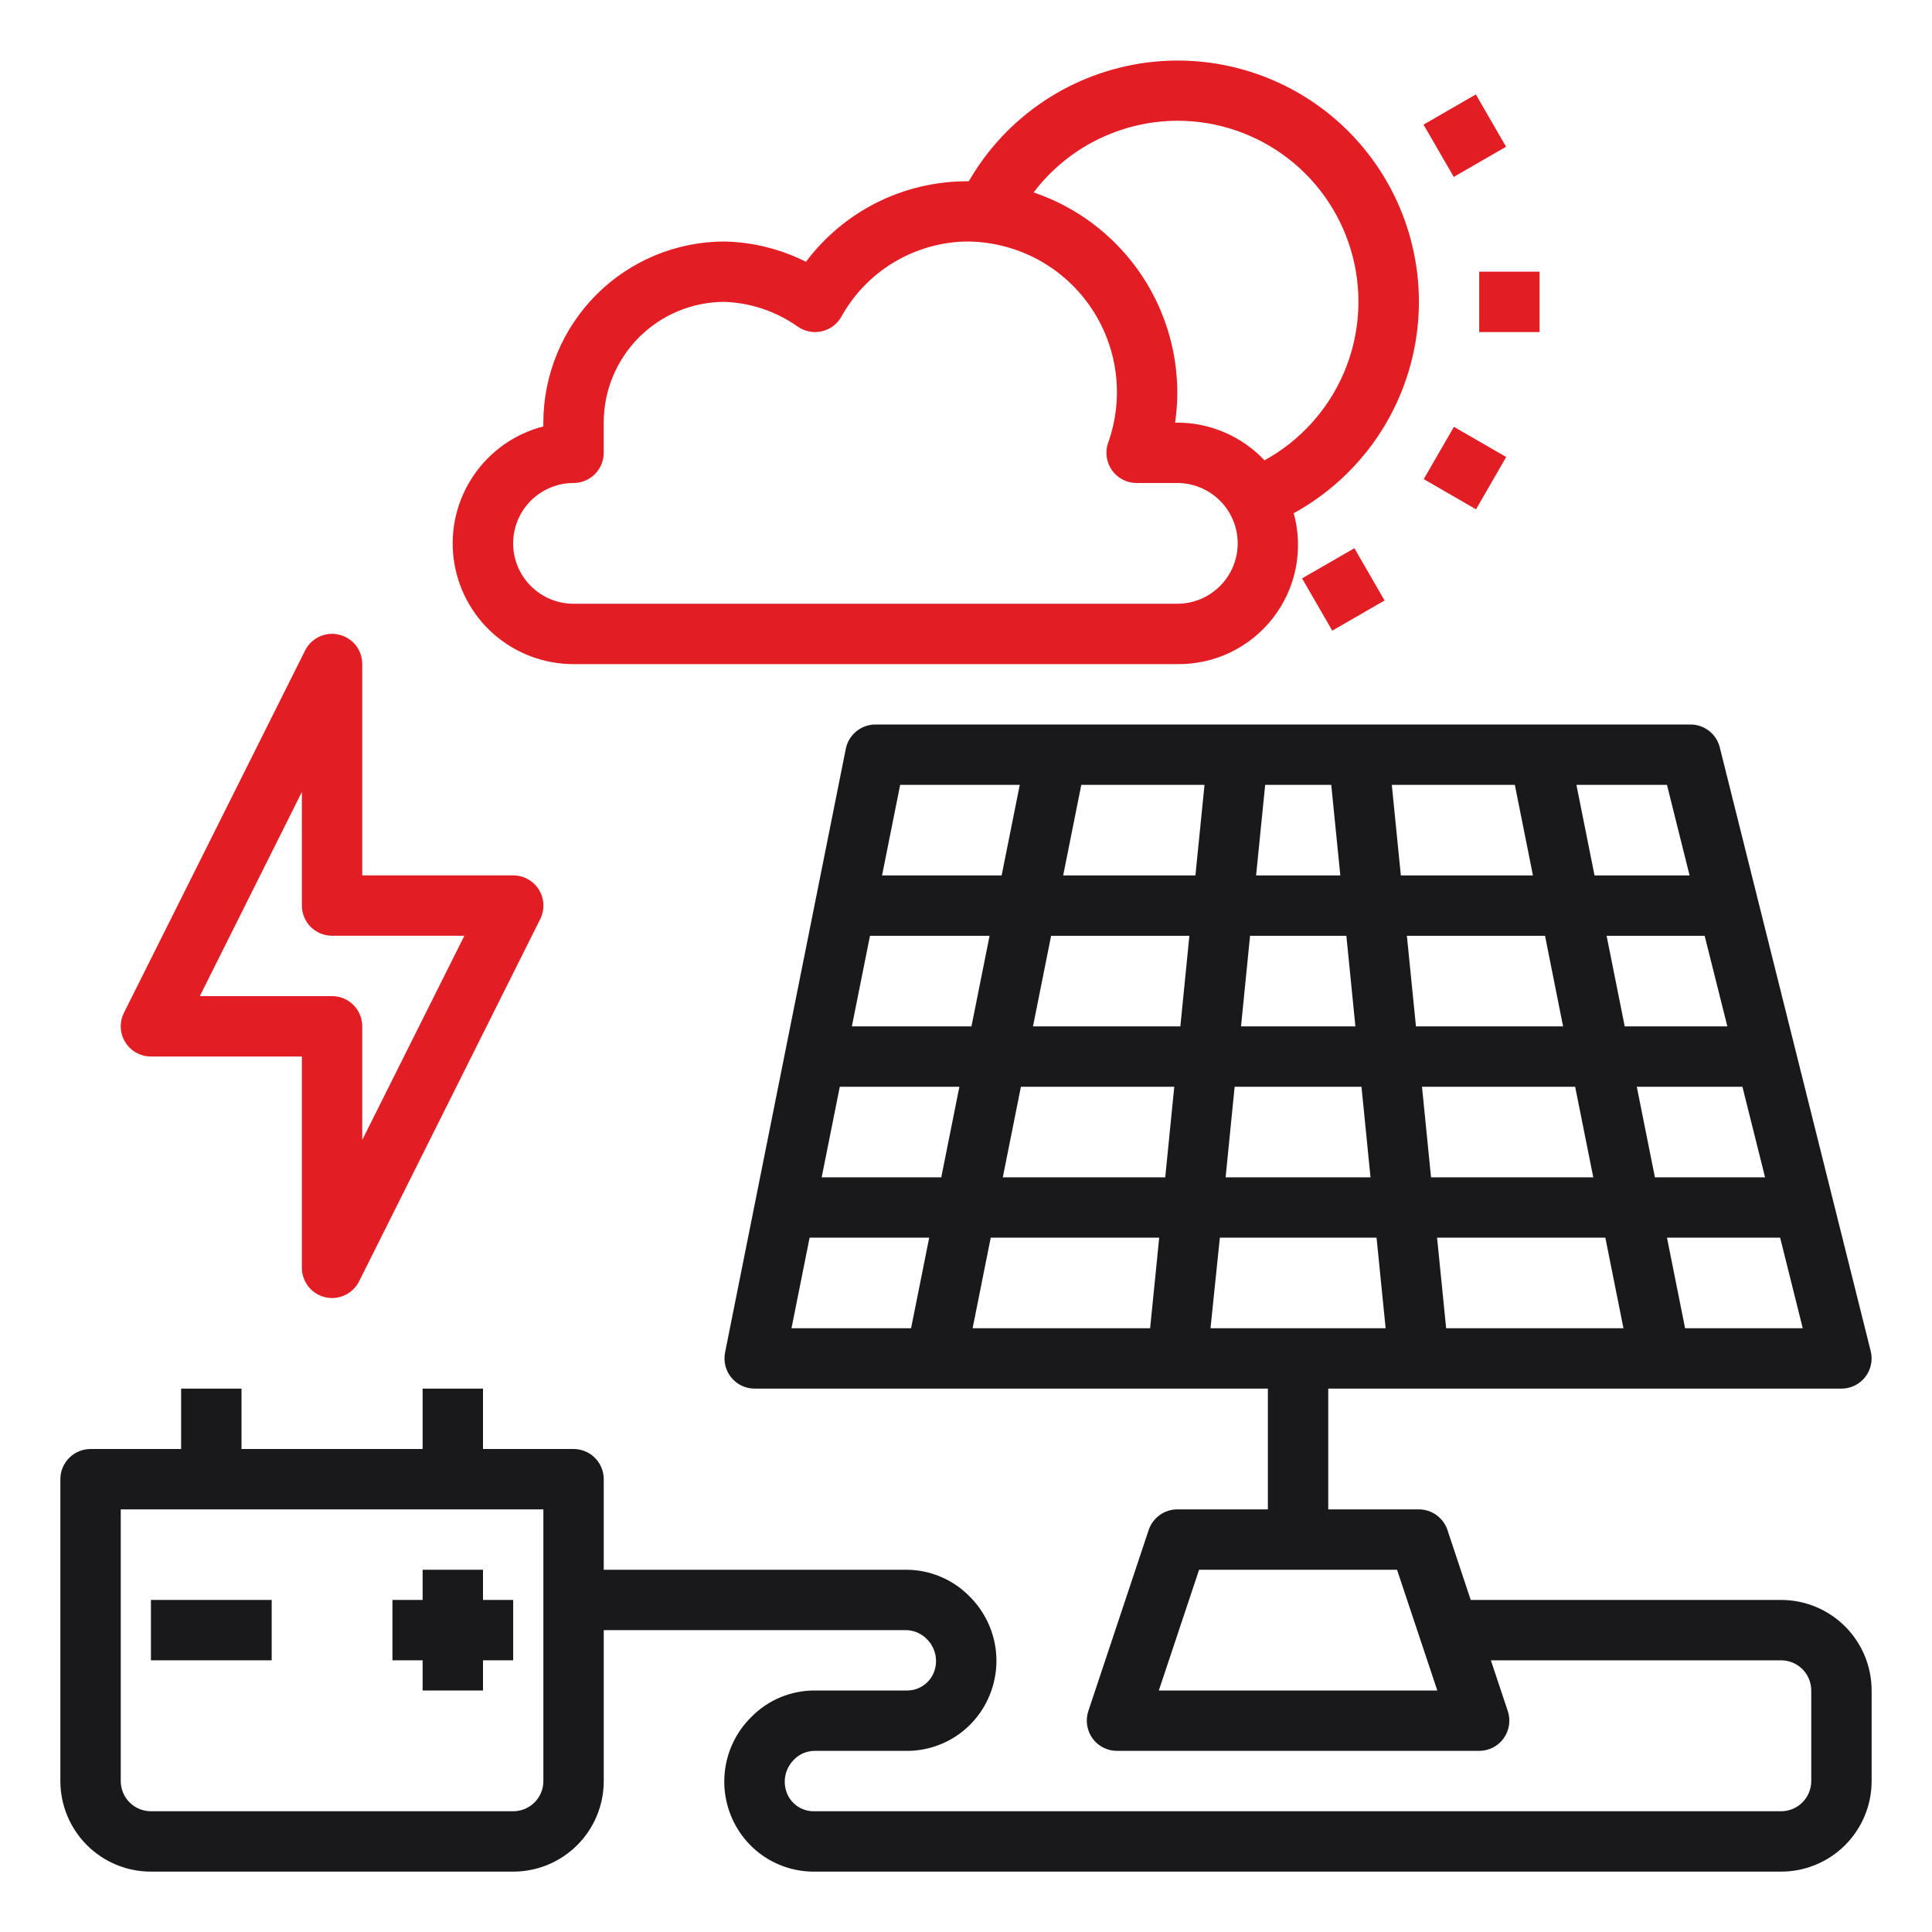
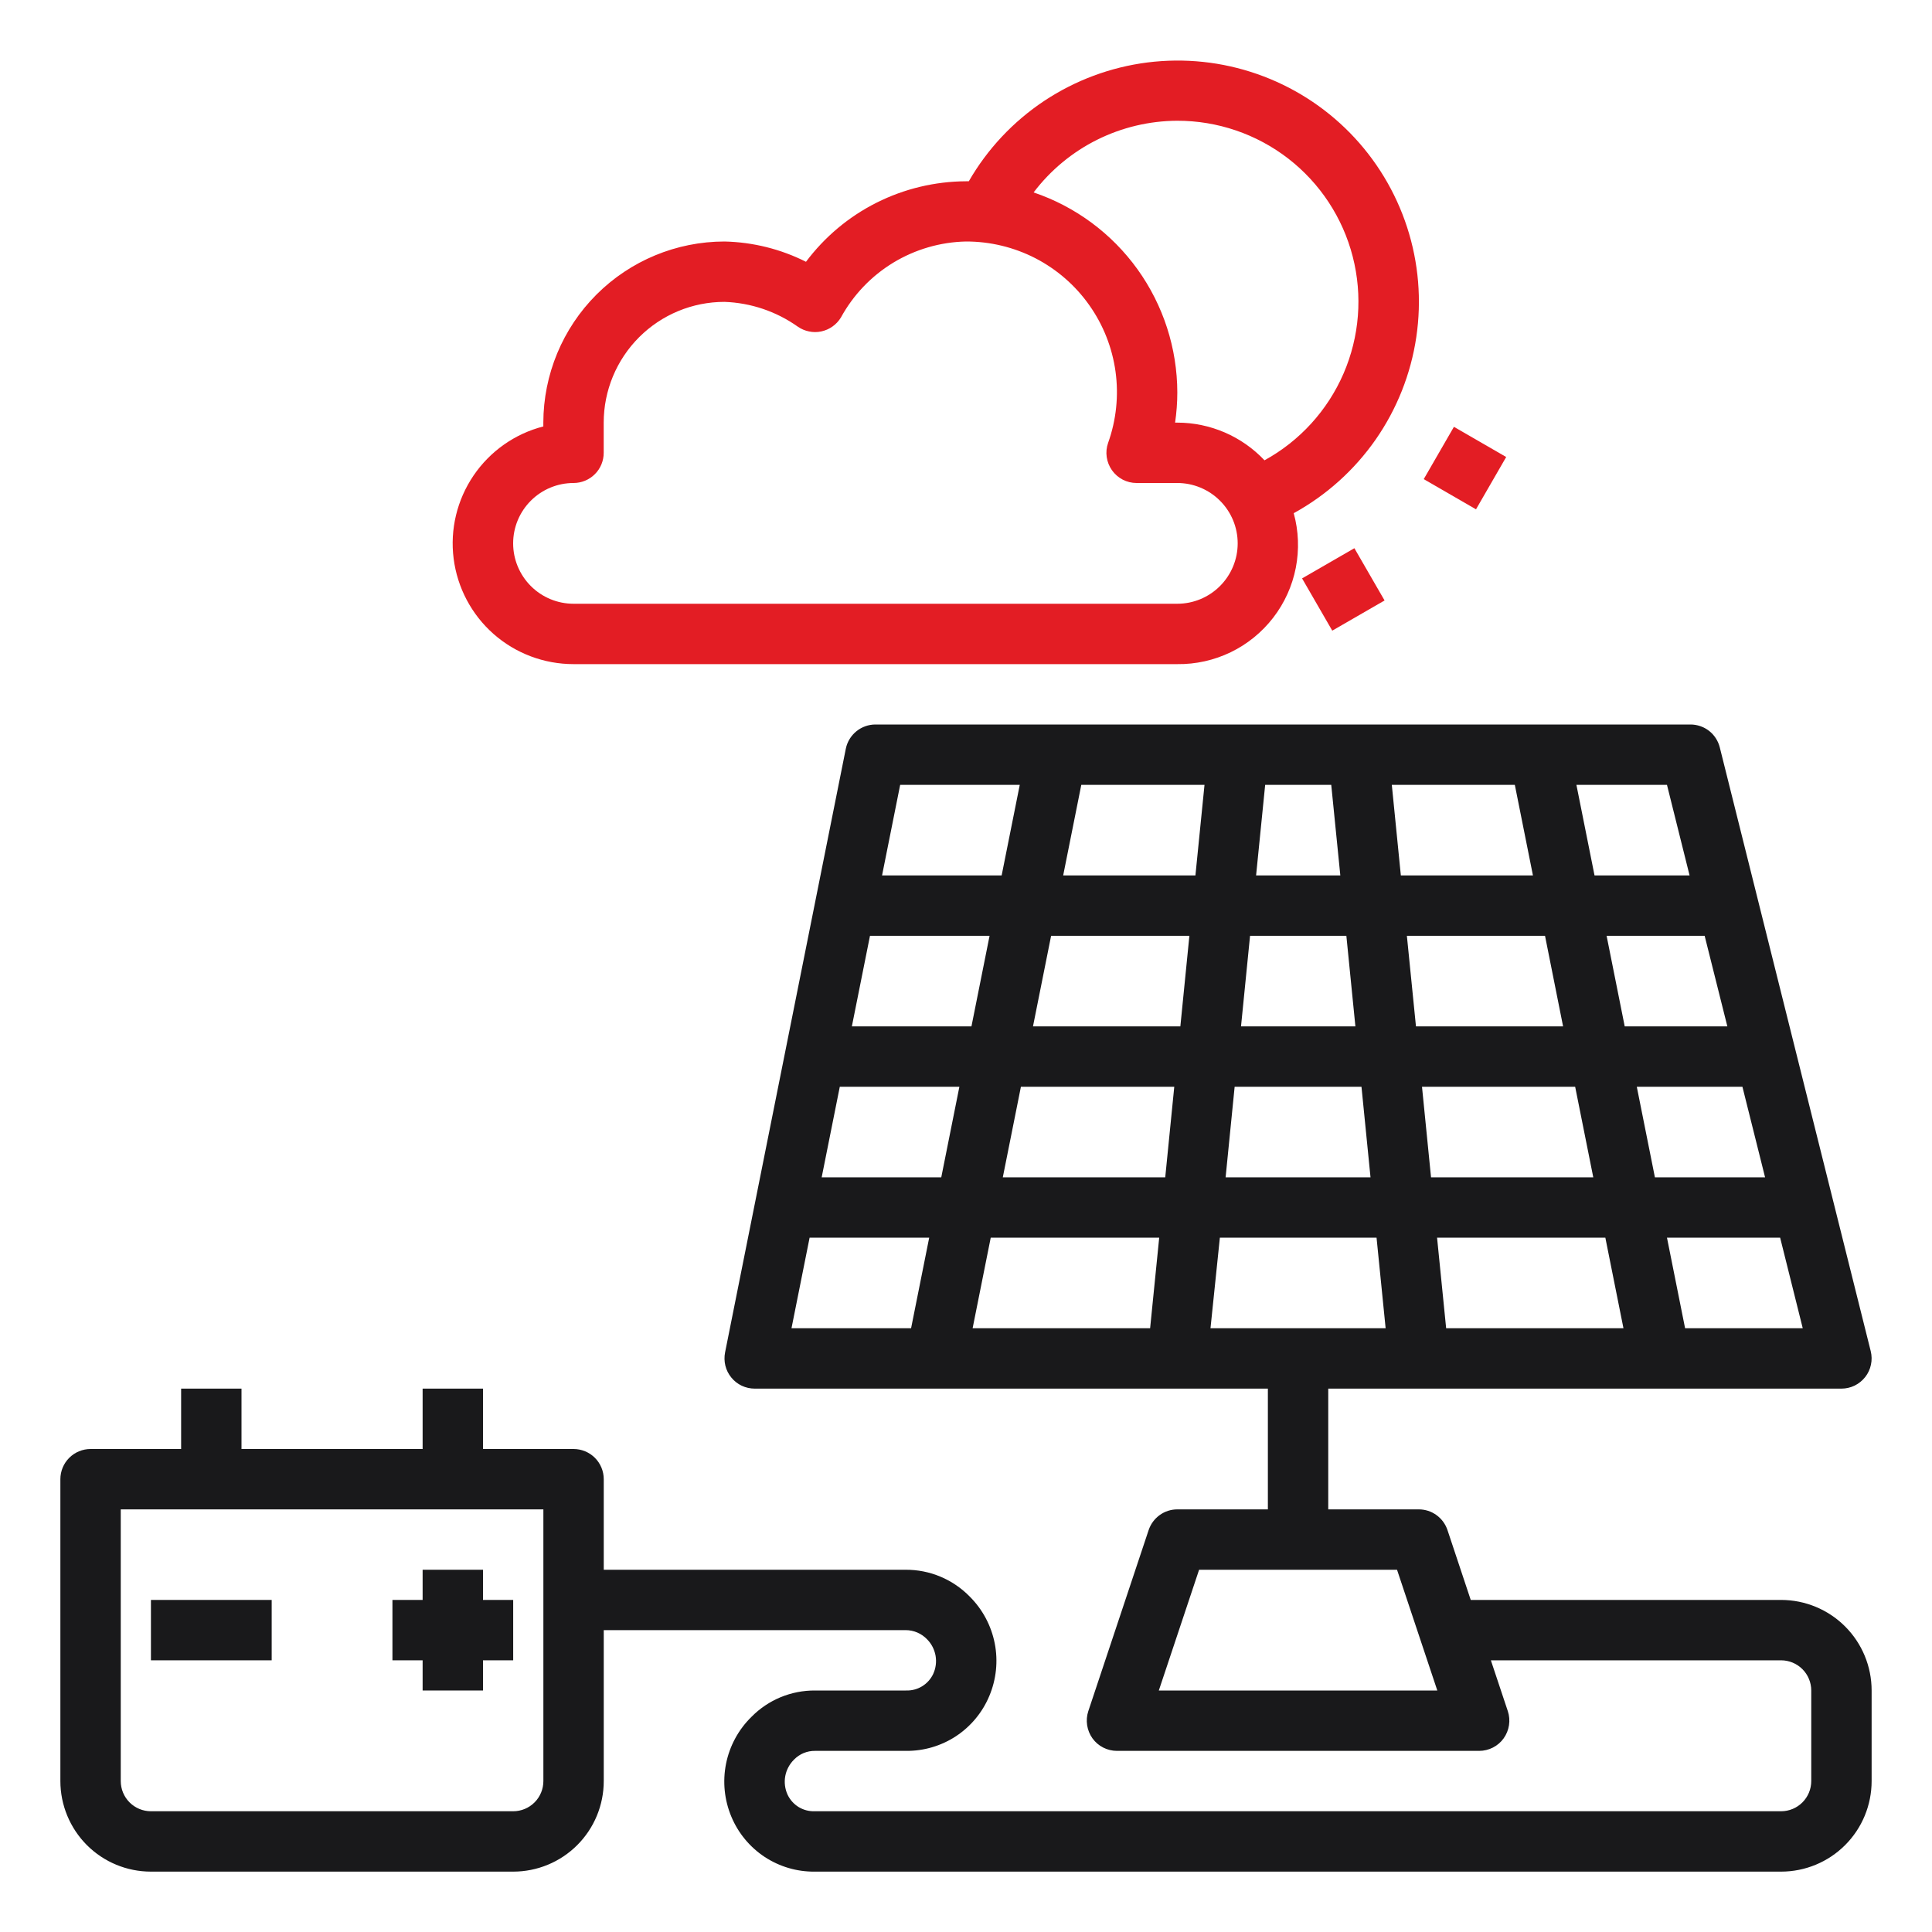
<svg xmlns="http://www.w3.org/2000/svg" width="40" height="40" viewBox="0 0 40 40" fill="none">
  <path d="M8.75 35H10V34.375H10.625V33.125H10V32.5H8.75V33.125H8.125V34.375H8.75V35Z" fill="#19191B" />
  <path d="M3.125 33.125H5.625V34.375H3.125V33.125Z" fill="#19191B" />
  <path d="M11.874 13.75H24.375C24.757 13.755 25.136 13.67 25.48 13.504C25.825 13.337 26.126 13.092 26.36 12.789C26.594 12.486 26.754 12.133 26.828 11.757C26.901 11.382 26.887 10.994 26.785 10.625C27.461 10.254 28.041 9.732 28.482 9.1C28.922 8.467 29.21 7.742 29.323 6.979C29.436 6.217 29.371 5.439 29.133 4.706C28.895 3.973 28.491 3.305 27.952 2.754C27.413 2.204 26.754 1.785 26.026 1.532C25.298 1.278 24.522 1.197 23.757 1.293C22.993 1.39 22.261 1.663 21.619 2.089C20.977 2.516 20.443 3.085 20.058 3.753C20.039 3.753 20.02 3.753 20 3.753C19.356 3.756 18.722 3.908 18.147 4.197C17.572 4.486 17.073 4.905 16.687 5.42C16.163 5.156 15.586 5.013 14.999 5C14.005 5.001 13.052 5.396 12.349 6.099C11.646 6.802 11.251 7.756 11.249 8.75V8.829C10.66 8.98 10.146 9.342 9.804 9.846C9.462 10.35 9.315 10.961 9.392 11.565C9.469 12.169 9.763 12.724 10.22 13.127C10.677 13.529 11.266 13.75 11.874 13.75V13.75ZM24.375 2.5C25.207 2.499 26.015 2.775 26.673 3.284C27.331 3.794 27.8 4.508 28.007 5.314C28.214 6.12 28.147 6.971 27.816 7.735C27.485 8.498 26.91 9.13 26.18 9.53C25.948 9.284 25.668 9.088 25.358 8.954C25.047 8.82 24.713 8.75 24.375 8.75H24.329C24.359 8.543 24.375 8.334 24.375 8.125C24.373 7.21 24.085 6.32 23.552 5.577C23.018 4.834 22.266 4.277 21.4 3.984C21.749 3.524 22.198 3.151 22.714 2.894C23.23 2.637 23.798 2.502 24.375 2.5V2.5ZM11.874 10C12.04 10 12.199 9.934 12.316 9.817C12.434 9.7 12.499 9.541 12.499 9.375V8.75C12.499 8.087 12.763 7.451 13.232 6.982C13.701 6.513 14.336 6.25 14.999 6.25C15.544 6.269 16.071 6.447 16.516 6.762C16.586 6.811 16.665 6.845 16.749 6.862C16.833 6.88 16.92 6.88 17.003 6.862C17.087 6.844 17.166 6.81 17.236 6.76C17.306 6.711 17.365 6.647 17.41 6.574C17.665 6.107 18.038 5.716 18.493 5.439C18.948 5.163 19.468 5.011 20 5C20.5 4.999 20.993 5.118 21.438 5.347C21.882 5.577 22.265 5.91 22.553 6.319C22.842 6.727 23.028 7.2 23.096 7.695C23.164 8.191 23.111 8.696 22.943 9.167C22.909 9.261 22.899 9.362 22.913 9.461C22.927 9.56 22.964 9.654 23.022 9.736C23.079 9.817 23.156 9.884 23.244 9.93C23.333 9.976 23.431 10 23.531 10H24.375C24.706 10 25.024 10.132 25.258 10.366C25.493 10.6 25.625 10.918 25.625 11.25C25.625 11.581 25.493 11.899 25.258 12.134C25.024 12.368 24.706 12.5 24.375 12.5H11.874C11.543 12.5 11.225 12.368 10.991 12.134C10.756 11.899 10.624 11.581 10.624 11.25C10.624 10.918 10.756 10.6 10.991 10.366C11.225 10.132 11.543 10 11.874 10V10Z" fill="#E31D24" />
-   <path d="M30.625 5.625H31.875V6.875H30.625V5.625Z" fill="#E31D24" />
  <path d="M29.477 9.92L30.102 8.837L31.184 9.462L30.559 10.545L29.477 9.92Z" fill="#E31D24" />
  <path d="M26.958 11.975L28.041 11.35L28.666 12.432L27.583 13.057L26.958 11.975Z" fill="#E31D24" />
-   <path d="M29.473 2.58L30.556 1.955L31.181 3.038L30.098 3.663L29.473 2.58Z" fill="#E31D24" />
  <path d="M36.875 33.125H30.45L29.968 31.677C29.926 31.553 29.847 31.445 29.74 31.368C29.634 31.291 29.506 31.25 29.375 31.25H27.5V28.75H38.125C38.22 28.75 38.314 28.728 38.399 28.687C38.484 28.645 38.559 28.584 38.618 28.509C38.676 28.435 38.717 28.347 38.736 28.254C38.756 28.162 38.754 28.065 38.731 27.973L35.606 15.473C35.572 15.338 35.494 15.218 35.385 15.132C35.275 15.047 35.139 15 35 15H18.125C17.981 15 17.841 15.05 17.73 15.141C17.618 15.232 17.541 15.359 17.512 15.5L15.012 28C14.994 28.091 14.996 28.185 15.018 28.275C15.04 28.365 15.082 28.448 15.141 28.52C15.199 28.592 15.273 28.65 15.357 28.69C15.441 28.729 15.532 28.75 15.625 28.75H26.25V31.25H24.375C24.244 31.25 24.116 31.291 24.01 31.368C23.903 31.445 23.824 31.553 23.782 31.677L22.532 35.428C22.501 35.521 22.493 35.621 22.508 35.719C22.523 35.817 22.561 35.91 22.618 35.99C22.676 36.071 22.752 36.136 22.84 36.181C22.928 36.226 23.026 36.25 23.125 36.25H30.625C30.724 36.25 30.822 36.226 30.91 36.181C30.998 36.136 31.074 36.071 31.132 35.99C31.189 35.91 31.227 35.817 31.242 35.719C31.257 35.621 31.249 35.521 31.218 35.428L30.867 34.375H36.875C37.041 34.375 37.2 34.441 37.317 34.558C37.434 34.675 37.5 34.834 37.5 35V36.875C37.5 37.041 37.434 37.2 37.317 37.317C37.2 37.434 37.041 37.5 36.875 37.5H16.868C16.751 37.504 16.636 37.474 16.535 37.413C16.436 37.352 16.356 37.263 16.306 37.157C16.251 37.037 16.234 36.902 16.258 36.772C16.282 36.642 16.346 36.523 16.44 36.43C16.497 36.372 16.564 36.326 16.639 36.295C16.714 36.264 16.794 36.249 16.875 36.25H18.757C19.125 36.254 19.485 36.148 19.793 35.946C20.1 35.743 20.34 35.454 20.482 35.115C20.627 34.771 20.667 34.391 20.595 34.025C20.523 33.658 20.343 33.321 20.079 33.057C19.906 32.88 19.7 32.739 19.471 32.643C19.243 32.547 18.998 32.499 18.75 32.5H12.5V30.625C12.5 30.459 12.434 30.3 12.317 30.183C12.2 30.066 12.041 30 11.875 30H10V28.75H8.75V30H5V28.75H3.75V30H1.875C1.709 30 1.55 30.066 1.433 30.183C1.316 30.3 1.25 30.459 1.25 30.625V36.875C1.25 37.372 1.448 37.849 1.799 38.201C2.151 38.553 2.628 38.75 3.125 38.75H10.625C11.122 38.75 11.599 38.553 11.951 38.201C12.303 37.849 12.5 37.372 12.5 36.875V33.75H18.75C18.834 33.75 18.916 33.767 18.993 33.8C19.069 33.833 19.138 33.881 19.196 33.942C19.287 34.034 19.347 34.152 19.37 34.28C19.392 34.408 19.375 34.539 19.321 34.657C19.271 34.763 19.191 34.852 19.091 34.913C18.991 34.974 18.875 35.004 18.758 35H16.875C16.63 34.998 16.387 35.046 16.161 35.139C15.935 35.233 15.73 35.371 15.558 35.546C15.289 35.809 15.106 36.147 15.032 36.516C14.958 36.886 14.997 37.268 15.143 37.615C15.285 37.954 15.525 38.243 15.832 38.446C16.14 38.648 16.5 38.754 16.868 38.75H36.875C37.372 38.75 37.849 38.553 38.201 38.201C38.553 37.849 38.75 37.372 38.75 36.875V35C38.75 34.503 38.553 34.026 38.201 33.674C37.849 33.322 37.372 33.125 36.875 33.125V33.125ZM29.628 24.375L29.441 22.5H32.612L32.987 24.375H29.628ZM33.237 25.625L33.612 27.5H29.941L29.753 25.625H33.237ZM28.188 22.5L28.375 24.375H25.375L25.562 22.5H28.188ZM25.694 21.25L25.881 19.375H27.875L28.062 21.25H25.694ZM33.888 22.5H36.075L36.544 24.375H34.263L33.888 22.5ZM35.763 21.25H33.638L33.263 19.375H35.293L35.763 21.25ZM32.362 21.25H29.316L29.128 19.375H31.988L32.362 21.25ZM29.003 18.125L28.816 16.25H31.363L31.738 18.125H29.003ZM27.75 18.125H26.006L26.194 16.25H27.562L27.75 18.125ZM24.75 18.125H22.012L22.387 16.25H24.938L24.75 18.125ZM24.625 19.375L24.438 21.25H21.387L21.762 19.375H24.625ZM20.113 21.25H17.637L18.012 19.375H20.488L20.113 21.25ZM19.863 22.5L19.488 24.375H17.012L17.387 22.5H19.863ZM21.137 22.5H24.312L24.125 24.375H20.762L21.137 22.5ZM24 25.625L23.812 27.5H20.137L20.512 25.625H24ZM25.256 25.625H28.5L28.688 27.5H25.062L25.256 25.625ZM34.888 27.5L34.513 25.625H36.856L37.324 27.5H34.888ZM34.981 18.125H33.013L32.638 16.25H34.513L34.981 18.125ZM21.113 16.25L20.738 18.125H18.262L18.637 16.25H21.113ZM16.762 25.625H19.238L18.863 27.5H16.387L16.762 25.625ZM23.992 35L24.826 32.5H28.924L29.758 35H23.992ZM11.25 36.875C11.25 37.041 11.184 37.2 11.067 37.317C10.95 37.434 10.791 37.5 10.625 37.5H3.125C2.959 37.5 2.8 37.434 2.683 37.317C2.566 37.2 2.5 37.041 2.5 36.875V31.25H11.25V36.875Z" fill="#19191B" />
-   <path d="M3.125 21.874H6.25V26.249C6.25 26.39 6.298 26.526 6.385 26.637C6.472 26.747 6.595 26.825 6.732 26.858C6.869 26.89 7.013 26.875 7.141 26.815C7.268 26.755 7.372 26.654 7.435 26.528L11.185 19.028C11.232 18.933 11.255 18.827 11.25 18.72C11.245 18.614 11.213 18.511 11.157 18.42C11.101 18.329 11.023 18.255 10.93 18.203C10.837 18.151 10.732 18.124 10.625 18.124H7.5V13.749C7.5 13.608 7.453 13.471 7.366 13.36C7.278 13.25 7.156 13.172 7.019 13.14C6.882 13.107 6.738 13.122 6.61 13.182C6.482 13.242 6.379 13.343 6.316 13.469L2.566 20.969C2.518 21.065 2.496 21.171 2.501 21.277C2.505 21.383 2.537 21.487 2.593 21.577C2.65 21.668 2.728 21.743 2.821 21.795C2.914 21.846 3.019 21.874 3.125 21.874V21.874ZM6.25 16.396V18.749C6.25 18.914 6.316 19.073 6.433 19.191C6.551 19.308 6.71 19.374 6.875 19.374H9.614L7.5 23.601V21.249C7.5 21.083 7.434 20.924 7.317 20.807C7.2 20.689 7.041 20.624 6.875 20.624H4.137L6.25 16.396Z" fill="#E31D24" />
</svg>